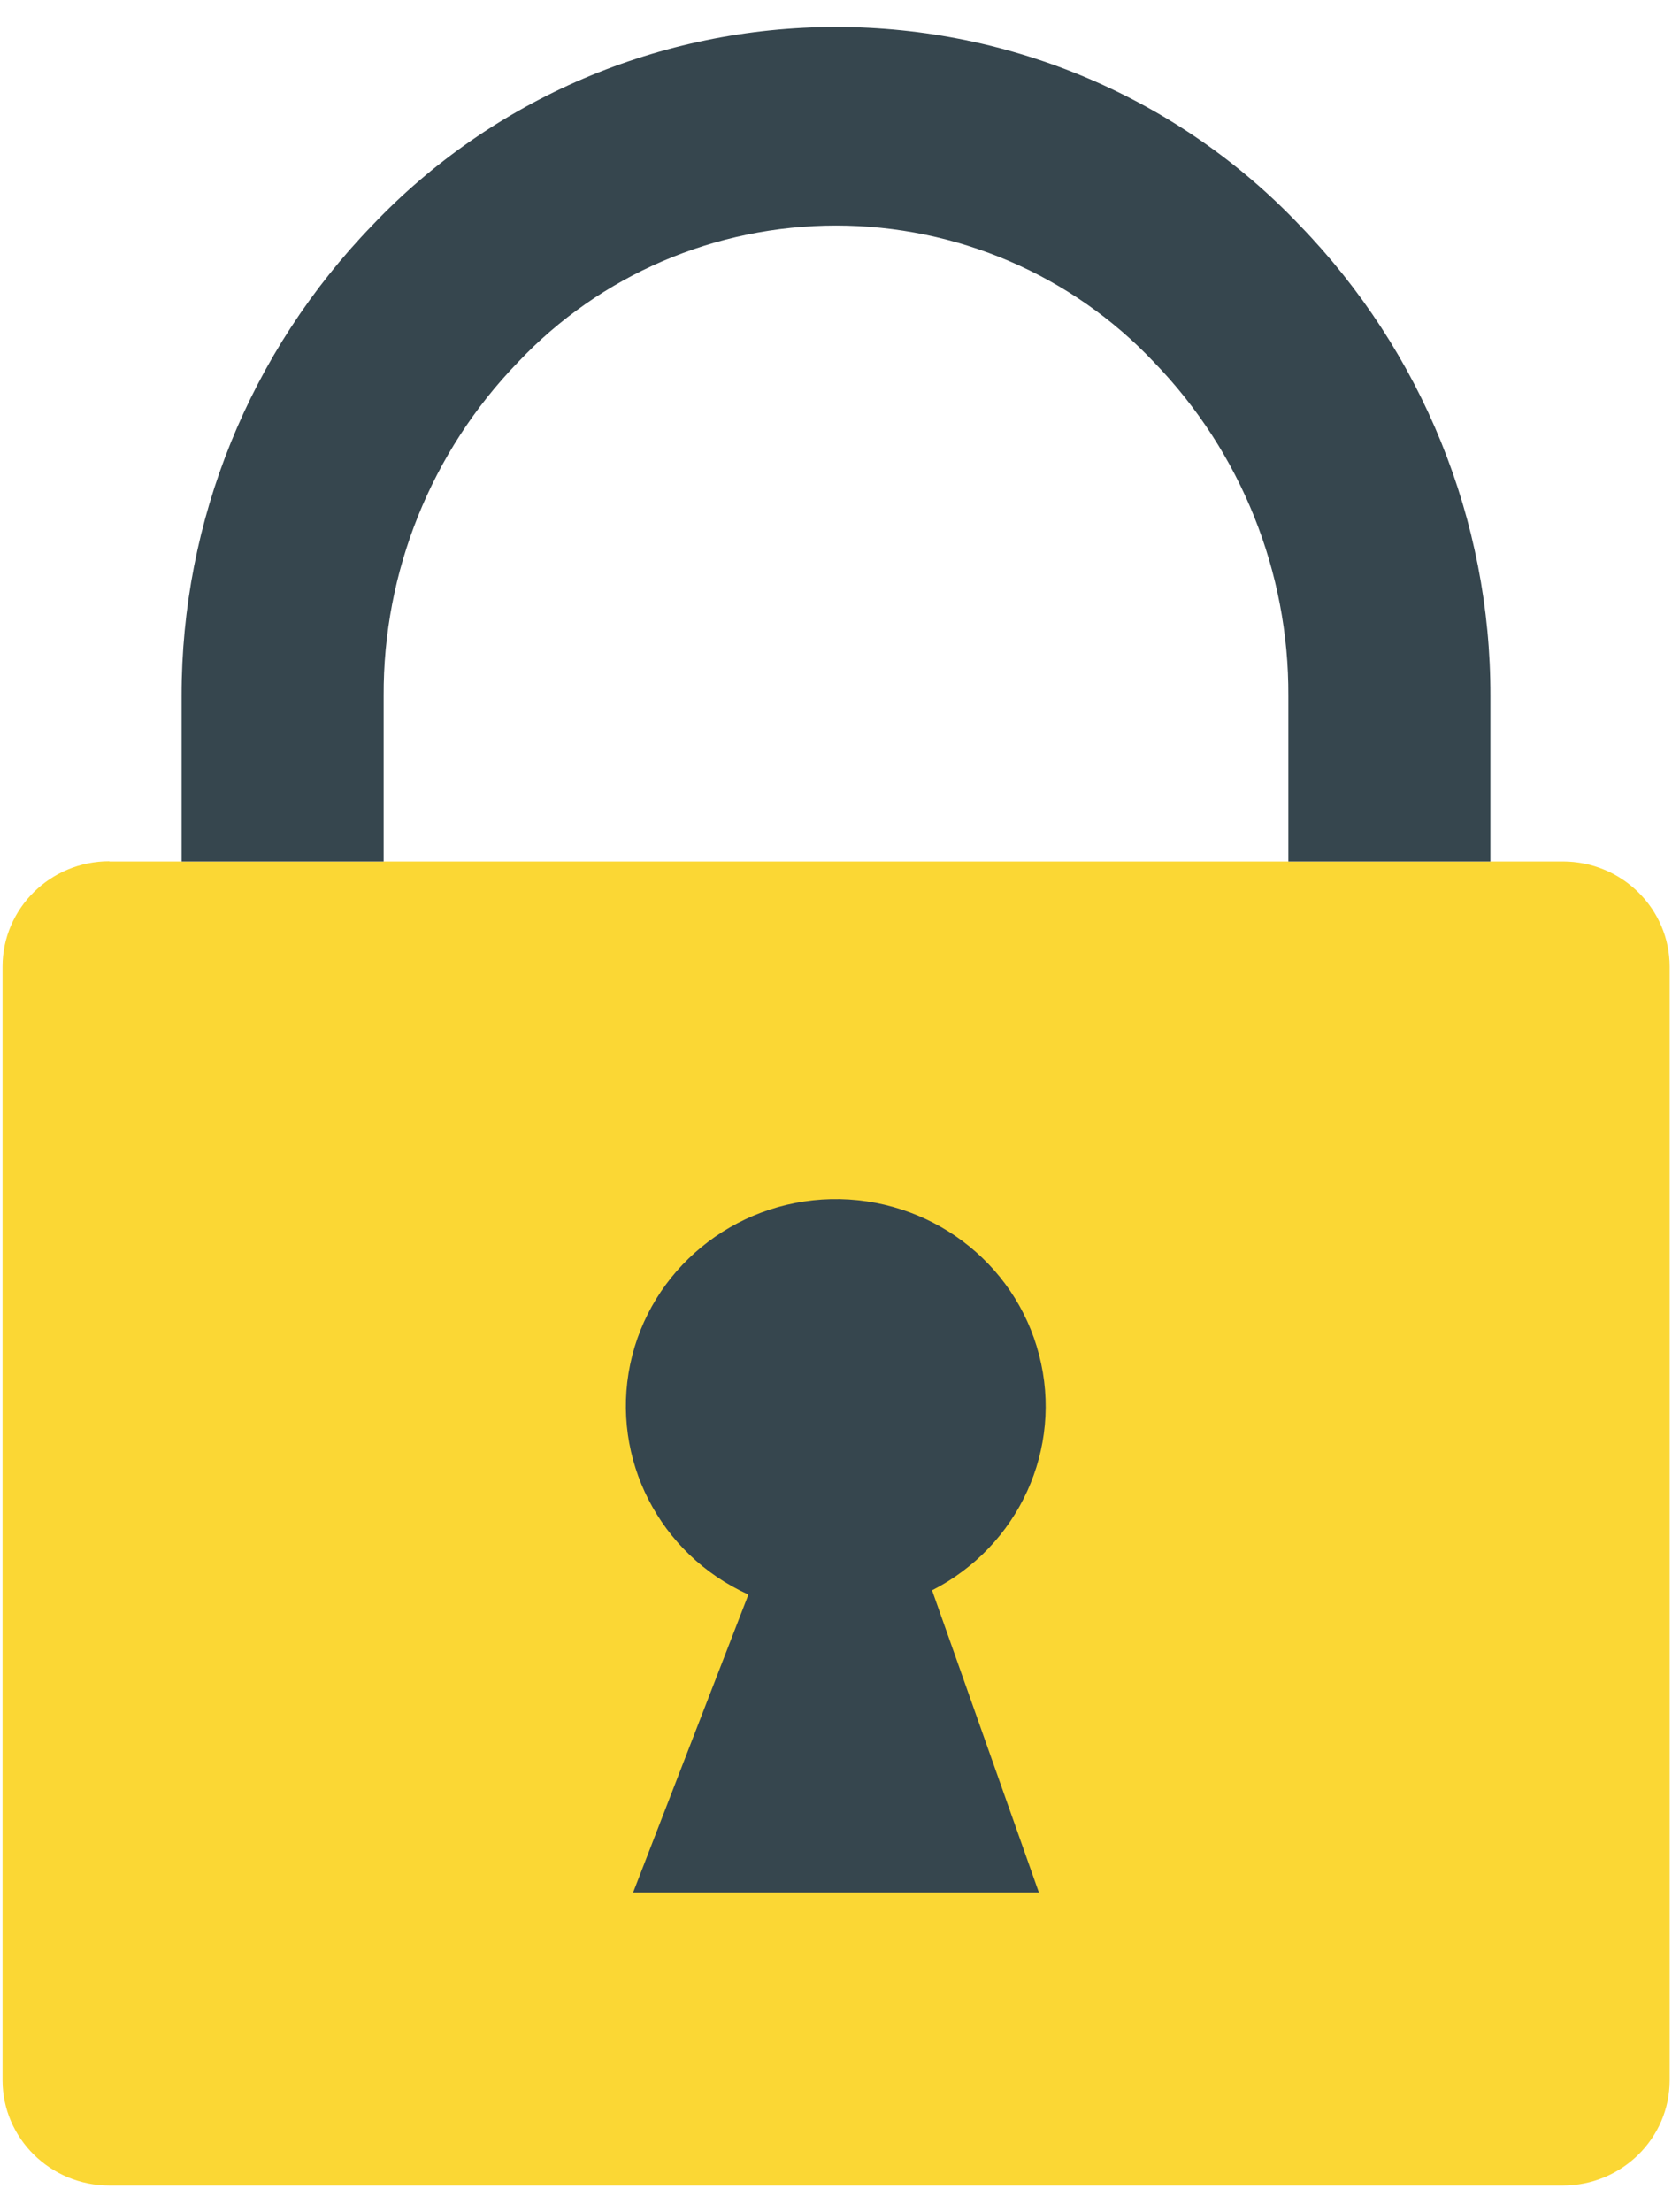
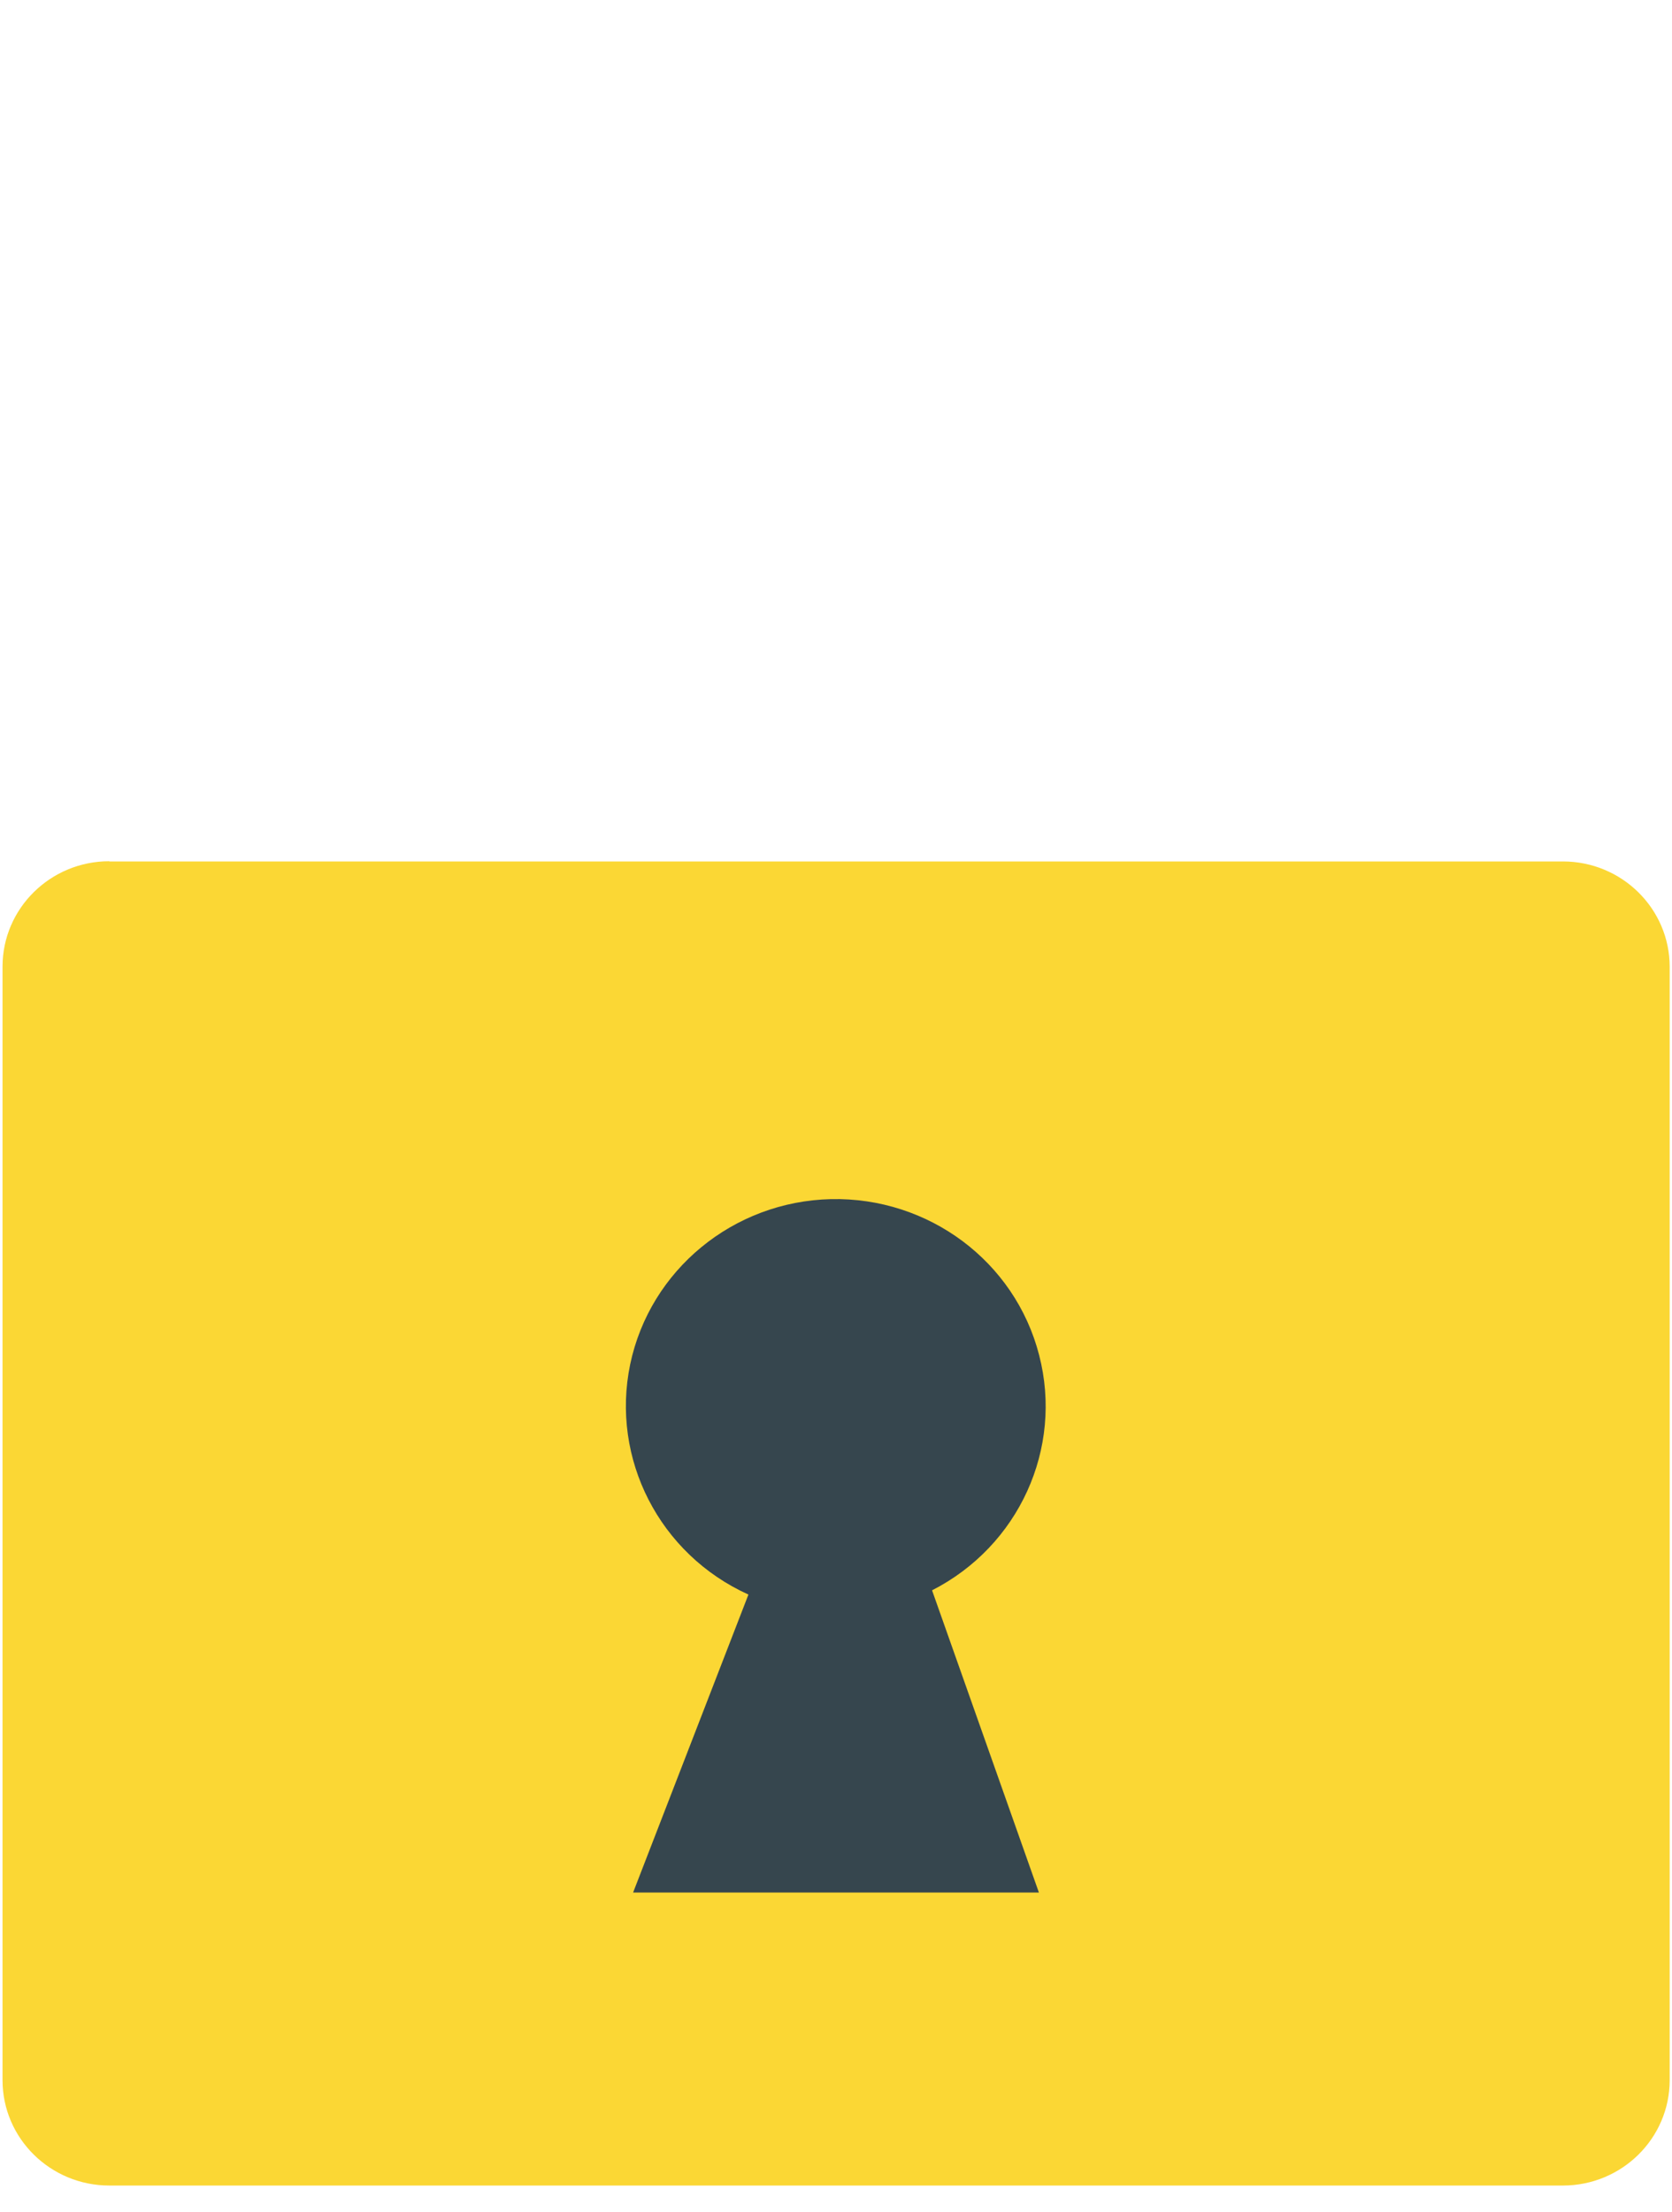
<svg xmlns="http://www.w3.org/2000/svg" width="31px" height="41px" viewBox="0 0 31 40" version="1.1">
  <g id="surface1">
    <path style=" stroke:none;fill-rule:evenodd;fill:rgb(98.431%,84.314%,20.392%);fill-opacity:1;" d="M 2.027 15.465 L 28.977 15.465 C 30.07 15.465 30.957 16.34 30.957 17.418 L 30.957 38.051 C 30.957 39.129 30.07 40.004 28.977 40.004 L 2.027 40.004 C 0.934 40.004 0.047 39.129 0.047 38.051 L 0.047 17.414 C 0.047 16.336 0.934 15.461 2.027 15.461 Z M 2.027 15.465 " />
    <path style=" stroke:none;fill-rule:evenodd;fill:rgb(21.176%,27.451%,30.588%);fill-opacity:1;" d="M 13.875 29.055 L 11.738 34.574 L 19.262 34.574 L 17.281 28.973 C 18.891 28.152 19.715 26.344 19.266 24.613 C 18.82 22.879 17.219 21.684 15.406 21.723 C 13.594 21.766 12.051 23.035 11.684 24.785 C 11.32 26.535 12.227 28.305 13.875 29.051 Z M 13.875 29.055 " />
-     <path style=" stroke:none;fill-rule:evenodd;fill:rgb(21.176%,27.451%,30.588%);fill-opacity:1;" d="M 27.633 15.465 L 23.887 15.465 L 23.887 12.398 C 23.898 10.098 23.008 7.879 21.398 6.215 C 19.875 4.598 17.738 3.68 15.5 3.68 C 13.262 3.68 11.125 4.598 9.602 6.215 C 7.992 7.879 7.102 10.098 7.113 12.398 L 7.113 15.465 L 3.367 15.465 L 3.367 12.398 C 3.363 9.148 4.629 6.023 6.906 3.672 C 9.133 1.328 12.242 0 15.5 0 C 18.758 0 21.867 1.328 24.094 3.672 C 26.371 6.02 27.641 9.148 27.633 12.398 Z M 27.633 15.465 " />
  </g>
</svg>